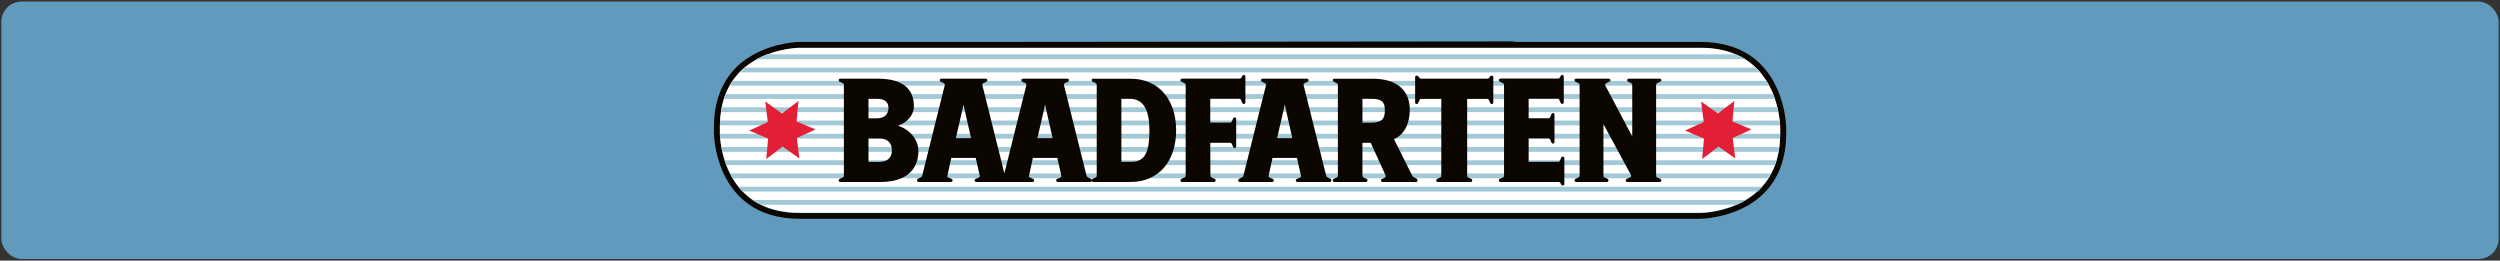
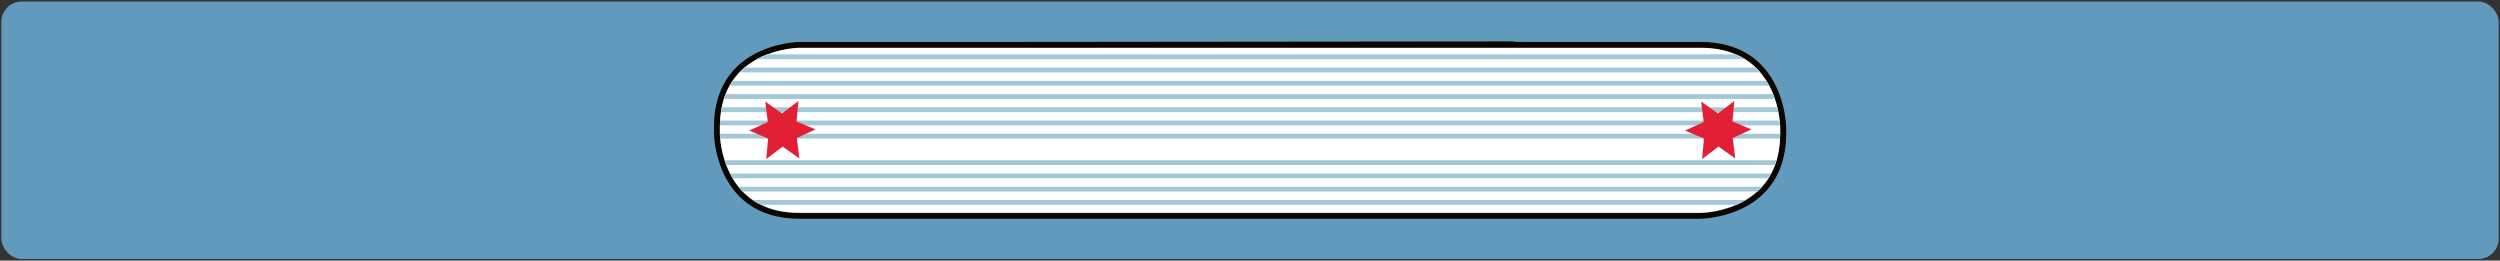
<svg xmlns="http://www.w3.org/2000/svg" id="Lager_3" version="1.1" viewBox="0 0 611.64 63.75">
  <rect x="0" y="0" width="611.64" height="63.75" fill="#333333" stroke="none" />
  <defs>
    <style>
      .st0 {
        fill: none;
      }

      .st1 {
        fill: #0b0600;
      }

      .st2 {
        fill: #fff;
      }

      .st3 {
        fill: #629abd;
      }

      .st4 {
        fill: #e31f36;
      }

      .st5 {
        fill: #a4c9d6;
      }
    </style>
  </defs>
  <rect class="st3" x=".33" y=".38" width="610.98" height="62.98" rx="4.95" ry="4.95" />
  <g>
    <path class="st1" d="M242.04,10.26h-46.44c-.11,0-5.84.07-11.28,3.1-.63.35-1.26.75-1.88,1.18-.84.6-1.66,1.28-2.42,2.05-.37.37-.72.77-1.07,1.18-.52.63-1.01,1.31-1.45,2.05-.23.38-.45.77-.65,1.18-.32.65-.62,1.33-.88,2.05-.14.38-.27.78-.39,1.18-.19.65-.35,1.34-.49,2.05-.07.39-.14.78-.19,1.18-.09.66-.15,1.34-.19,2.05-.02.39-.03.78-.04,1.18,0,.16,0,.31,0,.47v1.46s0,.05,0,.12c0,.19.02.6.08,1.18.05.55.14,1.25.28,2.05.07.37.14.77.23,1.18.14.65.32,1.34.54,2.05.12.39.25.78.39,1.18.24.67.52,1.36.84,2.05.18.39.38.79.59,1.18.37.69.79,1.38,1.27,2.05.28.4.58.8.9,1.18.59.72,1.26,1.41,2,2.05.47.41.98.81,1.52,1.18,2.97,2.06,6.95,3.45,12.31,3.45h220.43c.11,0,6.28-.07,11.9-3.45.59-.36,1.18-.75,1.75-1.18.79-.6,1.56-1.28,2.28-2.05.35-.37.69-.77,1.01-1.18.49-.63.95-1.32,1.37-2.05.22-.38.42-.77.62-1.18.31-.65.59-1.33.83-2.05.13-.38.25-.78.36-1.18.18-.66.33-1.34.46-2.05.07-.38.12-.78.17-1.18.08-.66.14-1.34.17-2.05.02-.39.03-.78.03-1.18,0-.04,0-.08,0-.12v-1.46s0-.19-.02-.47c-.02-.28-.04-.69-.1-1.18-.06-.57-.16-1.27-.31-2.05-.07-.38-.15-.77-.25-1.18-.15-.65-.34-1.34-.57-2.05-.12-.39-.26-.78-.41-1.18-.25-.68-.54-1.36-.88-2.05-.19-.39-.4-.79-.62-1.18-.39-.69-.83-1.38-1.32-2.05-.3-.4-.61-.8-.95-1.18-.63-.72-1.33-1.41-2.11-2.05-.51-.42-1.05-.81-1.63-1.18-2.91-1.87-6.74-3.1-11.78-3.1h-45.75l.34-.13M435.52,32.67s0,.08,0,.12c0,.4-.01.79-.03,1.18-.03.7-.09,1.39-.18,2.05-.05.4-.11.8-.18,1.18-.13.71-.29,1.39-.48,2.05-.12.4-.25.8-.39,1.18-.26.72-.57,1.4-.91,2.05-.21.41-.44.8-.68,1.18-.46.73-.98,1.41-1.56,2.05-.37.41-.76.81-1.18,1.18-.84.76-1.77,1.44-2.79,2.05-.41.25-.84.49-1.28.71-.34.17-.68.33-1.01.48-4.5,1.97-8.77,2-8.81,2h-220.43c-3.65,0-6.82-.67-9.5-2-.71-.35-1.38-.74-2.02-1.18-.87-.6-1.67-1.29-2.41-2.05-.36-.38-.71-.77-1.04-1.18-.51-.64-.97-1.32-1.41-2.05-.23-.38-.44-.78-.65-1.18,0,0,0,0,0,0-.35-.69-.64-1.37-.9-2.05-.15-.4-.29-.8-.41-1.18-.23-.72-.41-1.41-.56-2.05-.09-.41-.17-.81-.24-1.18-.14-.8-.23-1.5-.28-2.05-.06-.58-.07-.99-.08-1.18,0-.07,0-.11,0-.12v-1.46c0-.16,0-.31.01-.47,0-.4.02-.8.04-1.18.04-.71.12-1.39.21-2.05.06-.4.12-.8.2-1.18.14-.71.31-1.4.51-2.05.13-.4.26-.8.41-1.18.28-.72.6-1.4.97-2.05.23-.41.46-.8.72-1.18.49-.73,1.05-1.41,1.66-2.05.4-.41.82-.81,1.26-1.18.9-.76,1.9-1.45,3.01-2.05.22-.12.43-.24.65-.35.63-.32,1.25-.59,1.87-.83,4.17-1.61,7.91-1.64,7.95-1.64h220.43c3.31,0,6.21.56,8.72,1.64.79.34,1.54.74,2.25,1.18.94.59,1.8,1.28,2.6,2.05.38.37.75.77,1.1,1.18.53.64,1.03,1.32,1.48,2.05.24.38.46.78.68,1.18.06.12.13.24.2.36.29.57.54,1.13.76,1.7.16.4.3.79.43,1.18.24.71.43,1.4.59,2.05.1.41.18.81.26,1.18.15.78.25,1.48.31,2.05.06.5.08.9.1,1.18.02.3.02.46.02.47v1.46Z" />
    <g>
      <path class="st2" d="M435.41,29.49c-.06-.57-.16-1.27-.31-2.05-.07-.38-.16-.77-.26-1.18-.16-.65-.35-1.34-.59-2.05-.13-.39-.27-.78-.43-1.18-.22-.56-.47-1.13-.76-1.7-.06-.12-.13-.24-.2-.36-.22-.41-.44-.8-.68-1.18-.46-.73-.95-1.42-1.48-2.05-.35-.42-.71-.81-1.1-1.18-.79-.78-1.66-1.46-2.6-2.05-.71-.45-1.46-.84-2.25-1.18-2.51-1.09-5.42-1.64-8.72-1.64h-220.43s-3.79.03-7.95,1.64c-.62.24-1.25.51-1.87.83-.22.11-.43.24-.65.35-1.1.61-2.11,1.29-3.01,2.05-.44.38-.87.77-1.26,1.18-.61.64-1.17,1.32-1.66,2.05-.26.38-.5.78-.72,1.18-.36.65-.69,1.34-.97,2.05-.15.39-.29.78-.41,1.18-.21.66-.37,1.35-.51,2.05-.08.39-.14.78-.2,1.18-.1.67-.17,1.35-.21,2.05-.02.39-.03.78-.04,1.18,0,.16-.01.31-.01.47v1.46s0,.05,0,.12c0,.19.02.6.08,1.18.05.55.14,1.25.28,2.05.07.37.15.77.24,1.18.15.65.33,1.34.56,2.05.12.39.26.78.41,1.18.26.68.55,1.36.9,2.05,0,0,0,0,0,0,.21.41.42.8.65,1.18.43.73.9,1.42,1.41,2.05.33.42.68.81,1.04,1.18.74.77,1.54,1.45,2.41,2.05.64.44,1.31.83,2.02,1.18,2.68,1.32,5.84,2,9.5,2h220.43s4.32-.03,8.81-2c.34-.15.68-.3,1.01-.48.44-.22.87-.46,1.28-.71,1.02-.61,1.95-1.3,2.79-2.05.42-.38.81-.77,1.18-1.18.58-.64,1.09-1.33,1.56-2.05.24-.38.47-.78.68-1.18.34-.65.65-1.34.91-2.05.14-.39.27-.78.39-1.18.19-.66.35-1.35.48-2.05.07-.39.13-.78.18-1.18.08-.67.15-1.35.18-2.05.02-.39.03-.78.03-1.18,0-.04,0-.08,0-.12v-1.46s0-.18-.02-.47c-.02-.28-.04-.69-.1-1.18Z" />
      <g>
        <path class="st0" d="M176.17,29.49h259.24c-.06-.57-.16-1.27-.31-2.05H176.38c-.1.67-.17,1.35-.21,2.05Z" />
        <path class="st0" d="M177.5,23.01h256.31c-.22-.56-.47-1.13-.76-1.7-.06-.12-.13-.24-.2-.36h-254.38c-.36.65-.69,1.34-.97,2.05Z" />
        <path class="st0" d="M176.11,31.14v1.46s0,.05,0,.12h259.4s0-.08,0-.12v-1.46s0-.18-.02-.47H176.13c0,.16-.01.31-.01.47Z" />
-         <path class="st0" d="M179.19,19.77h252.99c-.46-.73-.95-1.42-1.48-2.05h-249.84c-.61.64-1.17,1.32-1.66,2.05Z" />
+         <path class="st0" d="M179.19,19.77h252.99c-.46-.73-.95-1.42-1.48-2.05h-249.84Z" />
        <path class="st0" d="M195.6,11.65s-3.79.03-7.95,1.64h237.11c-2.51-1.09-5.42-1.64-8.72-1.64h-220.43Z" />
        <path class="st0" d="M182.12,16.54h247.48c-.79-.78-1.66-1.46-2.6-2.05h-241.88c-1.1.61-2.11,1.29-3.01,2.05Z" />
        <path class="st0" d="M176.58,26.25h258.26c-.16-.65-.35-1.34-.59-2.05H177.09c-.21.66-.37,1.35-.51,2.05Z" />
        <path class="st0" d="M195.6,52.1h220.43s4.32-.03,8.81-2h-238.74c2.68,1.32,5.84,2,9.5,2Z" />
        <path class="st0" d="M184.09,48.92h243.05c1.02-.61,1.95-1.3,2.79-2.05h-248.25c.74.77,1.54,1.45,2.41,2.05Z" />
-         <path class="st0" d="M178.59,42.43s0,0,0,0h254.76c.34-.65.65-1.34.91-2.05H177.69c.26.68.55,1.36.9,2.05Z" />
        <path class="st0" d="M177.28,39.2h257.37c.19-.66.35-1.35.48-2.05H176.72c.15.65.33,1.34.56,2.05Z" />
        <path class="st0" d="M176.48,35.96h258.83c.08-.67.15-1.35.18-2.05H176.19c.05.55.14,1.25.28,2.05Z" />
        <path class="st0" d="M180.64,45.68h250.47c.58-.64,1.09-1.33,1.56-2.05h-253.43c.43.73.9,1.42,1.41,2.05Z" />
        <path class="st5" d="M185.78,14.13c-.22.11-.43.24-.65.35h241.88c-.71-.45-1.46-.84-2.25-1.18h-237.11c-.62.24-1.25.51-1.87.83Z" />
        <path class="st5" d="M180.85,17.72h249.84c-.35-.42-.71-.81-1.1-1.18h-247.48c-.44.38-.87.77-1.26,1.18Z" />
        <path class="st5" d="M178.47,20.96h254.38c-.22-.41-.44-.8-.68-1.18h-252.99c-.26.38-.5.78-.72,1.18Z" />
        <path class="st5" d="M177.09,24.2h257.15c-.13-.39-.27-.78-.43-1.18H177.5c-.15.39-.29.78-.41,1.18Z" />
        <path class="st5" d="M176.38,27.43h258.71c-.07-.38-.16-.77-.26-1.18H176.58c-.08.39-.14.78-.2,1.18Z" />
        <path class="st5" d="M176.13,30.67h259.38c-.02-.28-.04-.69-.1-1.18H176.17c-.02.39-.03.78-.04,1.18Z" />
        <path class="st5" d="M176.19,33.91h259.29c.02-.39.03-.78.03-1.18H176.12c0,.19.02.6.08,1.18Z" />
-         <path class="st5" d="M176.72,37.15h258.41c.07-.39.13-.78.18-1.18H176.48c.07.37.15.77.24,1.18Z" />
        <path class="st5" d="M177.69,40.39h256.57c.14-.39.27-.78.39-1.18H177.28c.12.39.26.78.41,1.18Z" />
        <path class="st5" d="M179.24,43.62h253.43c.24-.38.47-.78.68-1.18h-254.76c.21.41.42.8.65,1.18Z" />
        <path class="st5" d="M181.68,46.86h248.25c.42-.38.81-.77,1.18-1.18h-250.47c.33.42.68.81,1.04,1.18Z" />
        <path class="st5" d="M186.11,50.1h238.74c.34-.15.68-.3,1.01-.48.44-.22.87-.46,1.28-.71h-243.05c.64.44,1.31.83,2.02,1.18Z" />
      </g>
      <polygon class="st4" points="420.44 35.86 416.43 38.91 416.89 33.9 412.25 31.95 416.82 29.84 416.19 24.85 420.3 27.75 424.31 24.7 423.85 29.71 428.49 31.66 423.92 33.77 424.55 38.77 420.44 35.86" />
      <polygon class="st4" points="191.47 35.86 187.47 38.91 187.92 33.9 183.29 31.95 187.85 29.84 187.22 24.85 191.33 27.75 195.34 24.7 194.88 29.71 199.52 31.66 194.95 33.77 195.58 38.77 191.47 35.86" />
-       <path class="st1" d="M385.57,19.25c-.25,0-.35.14-.35.42,0,.53,1.24.46,1.24,1.06v22.3c0,.6-1.24.5-1.24,1.06,0,.28.11.43.35.43h7.57c.25,0,.39-.14.39-.43,0-.57-1.24-.46-1.24-1.06v-12.67l6.72,12.42c.46.78-1.27.74-1.27,1.31,0,.28.14.43.39.43h7.93c.25,0,.39-.14.39-.43,0-.57-1.27-.46-1.27-1.06v-22.3c0-.6,1.27-.53,1.27-1.06,0-.28-.14-.42-.39-.42h-7.57c-.25,0-.39.14-.39.42,0,.53,1.24.46,1.24,1.06v12.67l-6.58-12.46c-.42-.71,1.24-.74,1.24-1.27,0-.28-.14-.42-.39-.42h-8.03ZM367.09,19.25c-.25,0-.39.14-.39.42,0,.53,1.27.46,1.27,1.06v22.3c0,.6-1.27.5-1.27,1.06,0,.28.14.43.39.43h14.19c.74,0,.46.88,1.03.88.28,0,.42-.14.42-.39v-6.3c0-.25-.14-.39-.42-.39-.57,0-.46,1.27-1.03,1.27h-7.29v-5.73h4.88c.6,0,.5,1.27,1.03,1.27.28,0,.42-.14.42-.39v-6.69c0-.25-.14-.39-.42-.39-.53,0-.42,1.27-1.03,1.27h-4.88v-4.78h7.15c.57,0,.46,1.27,1.03,1.27.28,0,.42-.14.42-.39v-6.3c0-.25-.14-.39-.42-.39-.57,0-.28.88-1.03.88h-14.05ZM347.67,19.25c-.57,0-.5-.74-1.03-.74-.28,0-.42.14-.42.39v6.16c0,.25.14.39.42.39.53,0,.46-1.27,1.03-1.27h4.95v18.86c0,.6-1.24.5-1.24,1.06,0,.28.14.43.39.43h8.03c.25,0,.39-.14.39-.43,0-.57-1.24-.46-1.24-1.06v-18.86h4.95c.57,0,.5,1.27,1.03,1.27.28,0,.42-.14.42-.39v-6.16c0-.25-.14-.39-.42-.39-.53,0-.46.74-1.03.74h-16.24ZM333.33,24.17h2.16c2.48,0,3.33.71,3.33,2.8s-.74,3.04-3.33,3.04h-2.16v-5.84ZM326.43,19.25c-.21,0-.35.14-.35.42,0,.53,1.24.46,1.24,1.06v22.3c0,.6-1.24.5-1.24,1.06,0,.28.14.43.35.43h7.75c.25,0,.39-.14.39-.43,0-.57-1.24-.46-1.24-1.06v-8.1h2.02l3.54,7.75c.57,1.03-1.03.85-1.03,1.42,0,.28.14.43.35.43h8.21c.25,0,.39-.14.39-.43,0-.57-.99-.53-1.27-1.06l-4.49-8.99c2.8-1.27,3.86-4.18,3.86-7.22,0-4.32-2.69-7.57-9.06-7.57h-9.41ZM314.33,25.62l1.84,8.18h-3.72l1.88-8.18ZM308.91,19.25c-.25,0-.39.14-.39.42,0,.57,1.24.46,1.24,1.06l-5.56,22.3c-.18.57-1.27.53-1.27,1.06,0,.28.14.43.39.43h7.93c.25,0,.39-.14.39-.43,0-.53-1.45-.5-1.27-1.06l.96-4.39h5.98l.99,4.39c.18.57-1.27.53-1.27,1.06,0,.28.14.43.39.43h7.93c.25,0,.39-.14.39-.43,0-.53-1.1-.5-1.27-1.06l-5.56-22.3c0-.6,1.24-.5,1.24-1.06,0-.28-.14-.42-.39-.42h-10.83ZM289.2,19.25c-.25,0-.39.14-.39.42,0,.53,1.27.46,1.27,1.06v22.3c0,.6-1.27.5-1.27,1.06,0,.28.14.43.39.43h7.82c.25,0,.39-.14.39-.43,0-.57-1.27-.46-1.27-1.06l-.04-8.1h4.88c.6,0,.5,1.27,1.03,1.27.28,0,.43-.14.43-.39v-6.69c0-.25-.14-.39-.43-.39-.53,0-.42,1.27-1.03,1.27h-4.88v-5.84h7.15c.57,0,.46,1.27,1.03,1.27.28,0,.42-.14.42-.39v-6.3c0-.25-.14-.39-.42-.39-.57,0-.28.88-1.03.88h-14.05ZM267.47,19.25c-.25,0-.39.14-.39.42,0,.53,1.24.46,1.24,1.06v22.3c0,.6-1.24.5-1.24,1.06,0,.28.14.43.39.43h9.13c7.01,0,11.15-5.24,11.15-12.63s-4.14-12.63-11.15-12.63h-9.13ZM274.34,24.17h2.02c3.43,0,4.85,2.73,4.85,7.71s-.92,7.71-4.35,7.71h-2.51v-15.43ZM255.69,25.62l1.84,8.18h-3.72l1.88-8.18ZM250.28,19.25c-.25,0-.39.14-.39.42,0,.57,1.24.46,1.24,1.06l-5.56,22.3c-.18.57-1.27.53-1.27,1.06,0,.28.14.43.39.43h7.93c.25,0,.39-.14.39-.43,0-.53-1.45-.5-1.27-1.06l.96-4.39h5.98l.99,4.39c.18.57-1.27.53-1.27,1.06,0,.28.14.43.39.43h7.93c.25,0,.39-.14.39-.43,0-.53-1.1-.5-1.27-1.06l-5.56-22.3c0-.6,1.24-.5,1.24-1.06,0-.28-.14-.42-.39-.42h-10.83ZM235.73,25.62l1.84,8.18h-3.72l1.88-8.18ZM230.32,19.25c-.25,0-.39.14-.39.42,0,.57,1.24.46,1.24,1.06l-5.56,22.3c-.18.57-1.27.53-1.27,1.06,0,.28.14.43.39.43h7.93c.25,0,.39-.14.39-.43,0-.53-1.45-.5-1.27-1.06l.96-4.39h5.98l.99,4.39c.18.57-1.27.53-1.27,1.06,0,.28.14.43.39.43h7.93c.25,0,.39-.14.39-.43,0-.53-1.1-.5-1.27-1.06l-5.56-22.3c0-.6,1.24-.5,1.24-1.06,0-.28-.14-.42-.39-.42h-10.83ZM212.48,33.87h2.62c2.19,0,3.11,1.27,3.11,2.9s-.88,2.83-3.15,2.83h-2.58v-5.73ZM212.48,24.17h2.09c2.05,0,2.8.96,2.8,2.23s-.74,2.55-2.8,2.55h-2.09v-4.78ZM205.58,19.25c-.25,0-.39.14-.39.42,0,.53,1.27.46,1.27,1.06v22.3c0,.6-1.27.5-1.27,1.06,0,.28.14.43.39.43h9.91c6.62,0,9.2-3.43,9.2-7.54,0-3.01-2.3-5.38-4.99-6.23,2.02-.64,3.89-2.44,3.89-4.78,0-3.93-2.41-6.72-8.78-6.72h-9.24Z" />
    </g>
  </g>
</svg>